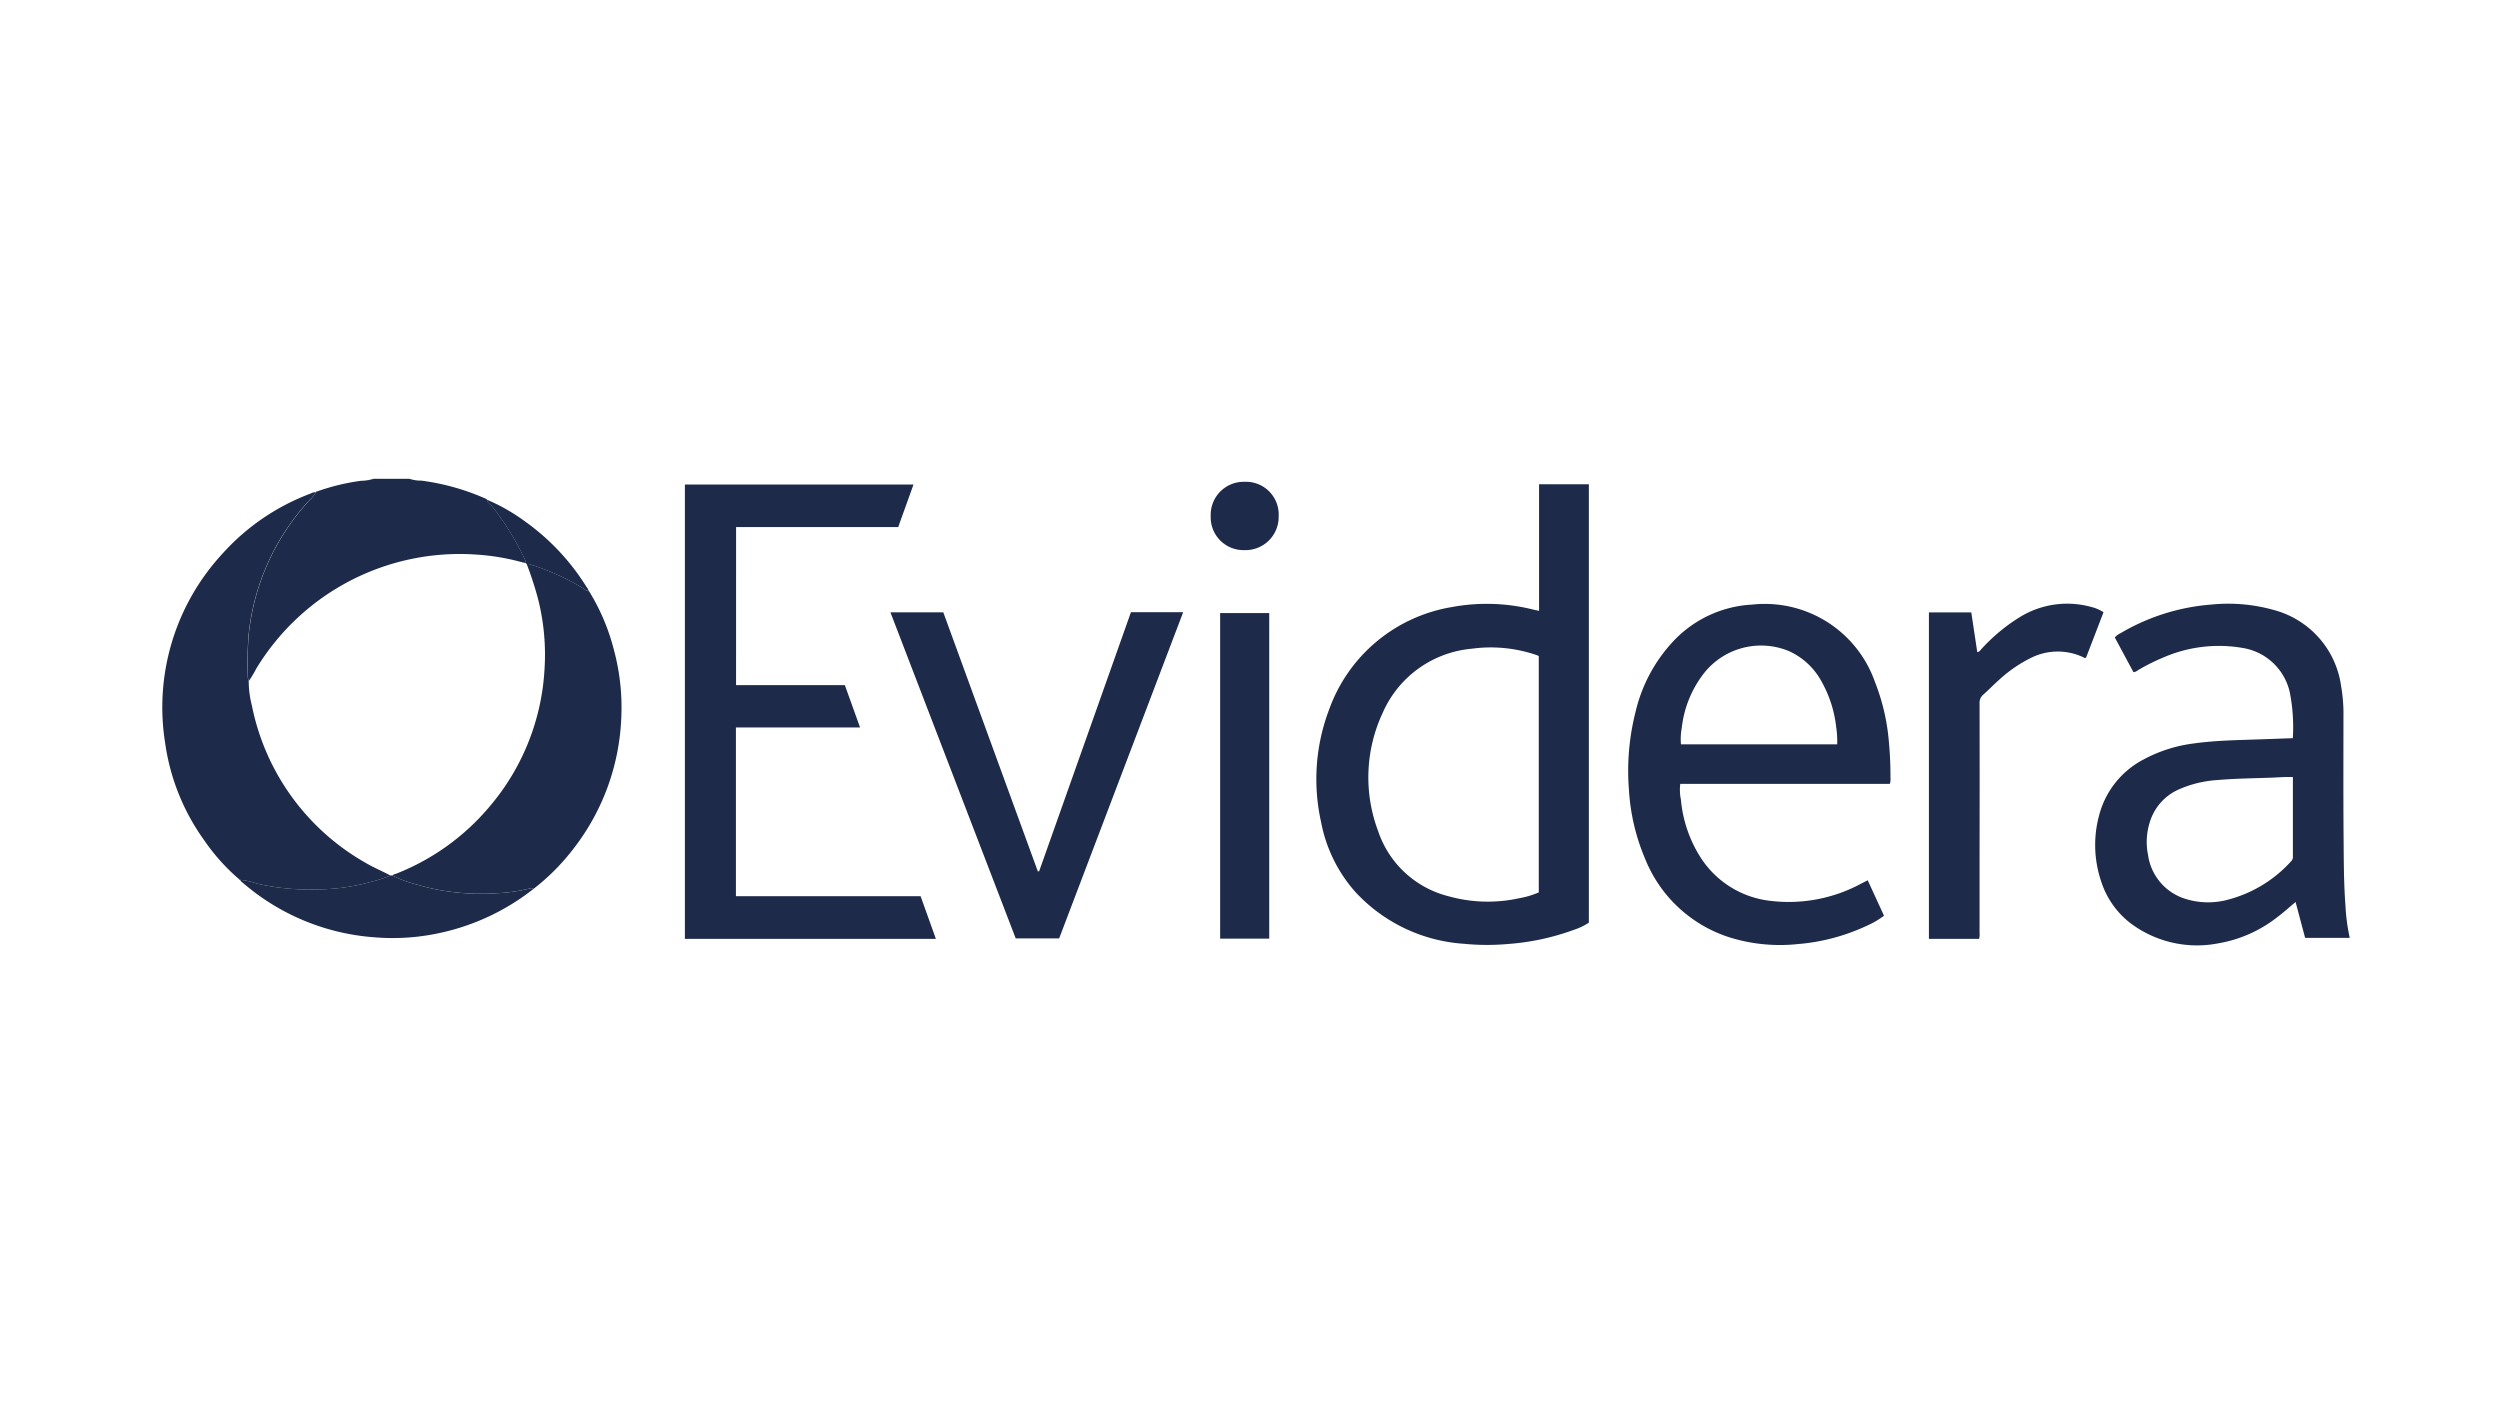
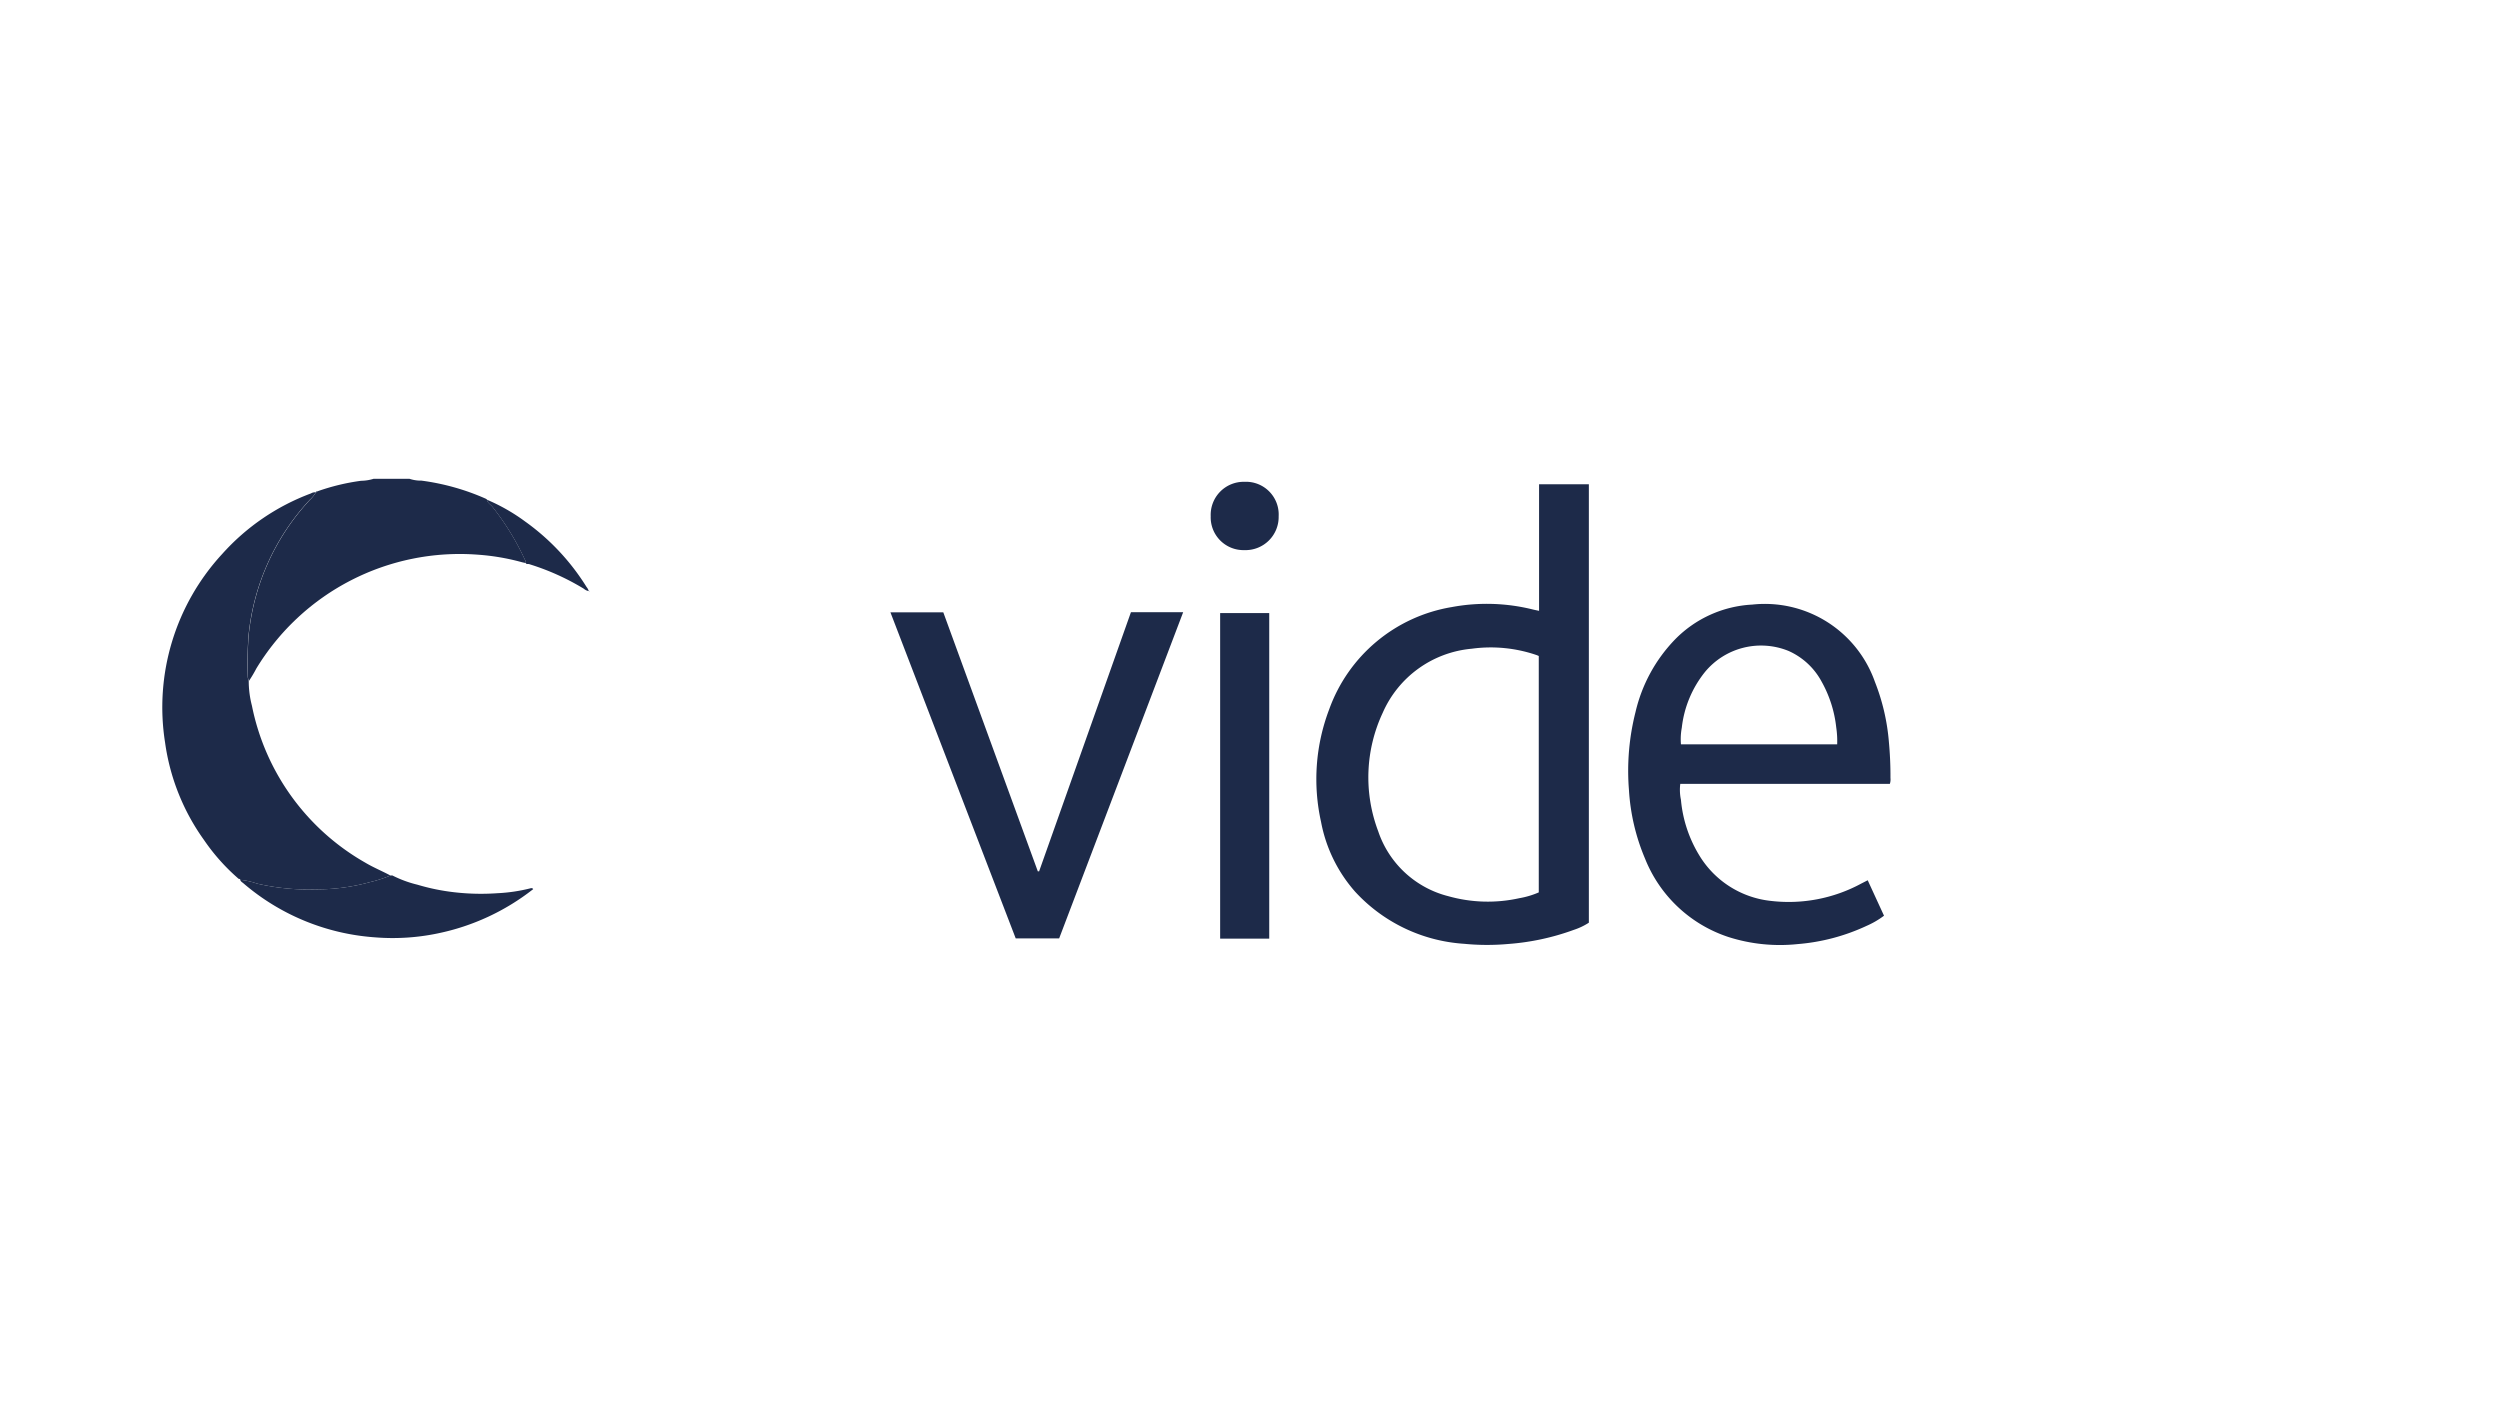
<svg xmlns="http://www.w3.org/2000/svg" width="134" height="76" viewBox="0 0 134 76">
  <defs>
    <clipPath id="clip-path">
      <rect id="Rectangle_7" data-name="Rectangle 7" width="134" height="76" transform="translate(-0.178)" fill="#1d2a49" />
    </clipPath>
  </defs>
  <g id="Mask_Group_1" data-name="Mask Group 1" transform="translate(0.178)" clip-path="url(#clip-path)">
    <g id="Layer_1-2" transform="translate(8.539 25.662)">
      <g id="Group_605" data-name="Group 605">
        <path id="Path_11" data-name="Path 11" d="M8.854.679A11.613,11.613,0,0,1,11.211.108,2.327,2.327,0,0,0,11.886,0H13.8a1.937,1.937,0,0,0,.648.1,12.492,12.492,0,0,1,3.451.971.32.32,0,0,1,.063.049c.029.184.2.262.3.392a13.984,13.984,0,0,1,1.73,2.821.252.252,0,0,1,.045.185c-.073-.016-.147-.03-.219-.049a12.1,12.1,0,0,0-2.347-.4,12.756,12.756,0,0,0-11.874,6.1,6.822,6.822,0,0,1-.4.673.718.718,0,0,1-.053-.245,20.946,20.946,0,0,1,.038-2.158,12.464,12.464,0,0,1,3.278-7.3A1.824,1.824,0,0,0,8.789.727l0,0A.064.064,0,0,0,8.853.679Z" transform="translate(-0.574)" fill="#1d2a49" />
        <path id="Path_12" data-name="Path 12" d="M81.568,7.118V.331h2.669v23.5a3.426,3.426,0,0,1-.809.385,12.951,12.951,0,0,1-3.5.755,12.655,12.655,0,0,1-2.386-.009,8.692,8.692,0,0,1-5.835-2.794,7.843,7.843,0,0,1-1.825-3.742,10.517,10.517,0,0,1,.435-6.025,8.453,8.453,0,0,1,6.567-5.486,10.239,10.239,0,0,1,4.377.135c.091.021.182.039.307.066Zm-.016,2.418c-.041-.017-.074-.034-.108-.046a7.569,7.569,0,0,0-3.491-.343,5.77,5.77,0,0,0-4.766,3.435,8.162,8.162,0,0,0-.243,6.344,5.351,5.351,0,0,0,3.761,3.485,7.794,7.794,0,0,0,3.809.106,4.493,4.493,0,0,0,1.038-.31V9.537Z" transform="translate(-7.791 -0.037)" fill="#1d2a49" />
-         <path id="Path_13" data-name="Path 13" d="M34.263,11.1h5.831l.815,2.269H34.255v9.046h9.9l.818,2.285H31.52V.347H43.774l-.82,2.28h-8.69Z" transform="translate(-3.527 -0.039)" fill="#1d2a49" />
-         <path id="Path_14" data-name="Path 14" d="M127.227,14.742a9.544,9.544,0,0,0-.163-2.454,3.088,3.088,0,0,0-2.533-2.377,7.464,7.464,0,0,0-4.287.531,10.353,10.353,0,0,0-1.327.67.435.435,0,0,1-.231.1l-1-1.862a.873.873,0,0,1,.3-.224,11.258,11.258,0,0,1,4.854-1.538,9.007,9.007,0,0,1,3.366.289,4.908,4.908,0,0,1,3.608,4.074,8.539,8.539,0,0,1,.127,1.623c0,2.185-.011,4.37.008,6.555.01,1.2.009,2.4.1,3.6a10.4,10.4,0,0,0,.229,1.721h-2.392l-.511-1.921c-.348.289-.665.581-1.011.836a7.021,7.021,0,0,1-3.129,1.379,5.934,5.934,0,0,1-4.708-1.078,4.584,4.584,0,0,1-1.573-2.246,6.073,6.073,0,0,1-.1-3.57,4.712,4.712,0,0,1,2.376-2.962,7.693,7.693,0,0,1,2.713-.86c1.229-.17,2.467-.176,3.7-.223l1.582-.057Zm0,2.09c-.42-.016-.81.022-1.2.035-.955.032-1.91.045-2.862.127a6.026,6.026,0,0,0-2.06.506,2.8,2.8,0,0,0-1.538,1.732,3.5,3.5,0,0,0-.1,1.775,2.877,2.877,0,0,0,1.975,2.345,4.055,4.055,0,0,0,2.19.083,6.92,6.92,0,0,0,3.514-2.1.293.293,0,0,0,.085-.226c0-1.415,0-2.829,0-4.277Z" transform="translate(-13.049 -0.844)" fill="#1d2a49" />
        <path id="Path_15" data-name="Path 15" d="M102.473,17.2H91.243a2.567,2.567,0,0,0,.035.851,6.9,6.9,0,0,0,1,3.008,5.117,5.117,0,0,0,3.806,2.413,8.168,8.168,0,0,0,4.86-.928l.345-.177.874,1.9a4.641,4.641,0,0,1-.936.545,10.766,10.766,0,0,1-3.7.977,9.074,9.074,0,0,1-3.69-.376,7.251,7.251,0,0,1-4.485-4.211,11.107,11.107,0,0,1-.86-3.67,12.811,12.811,0,0,1,.351-4.179,8.294,8.294,0,0,1,2.125-3.9A6.238,6.238,0,0,1,95.1,7.591a6.256,6.256,0,0,1,6.576,4.143,11.225,11.225,0,0,1,.743,3.157,19.823,19.823,0,0,1,.09,1.993.747.747,0,0,1-.034.319Zm-2.82-2.126a4.955,4.955,0,0,0-.051-.9,6.418,6.418,0,0,0-.791-2.467,3.728,3.728,0,0,0-1.763-1.631A3.9,3.9,0,0,0,92.569,11.2a5.8,5.8,0,0,0-1.245,2.991,3.329,3.329,0,0,0-.045.891h8.374Z" transform="translate(-9.897 -0.847)" fill="#1d2a49" />
        <path id="Path_16" data-name="Path 16" d="M8.215.818a1.8,1.8,0,0,1-.333.406A12.464,12.464,0,0,0,4.6,8.523a20.942,20.942,0,0,0-.038,2.158.707.707,0,0,0,.053.245,5.278,5.278,0,0,0,.172,1.333,12.5,12.5,0,0,0,6.08,8.411c.434.258.9.448,1.344.687a7.006,7.006,0,0,1-1.087.352,10.821,10.821,0,0,1-2.5.386c-.38.009-.76.016-1.141.009a12.314,12.314,0,0,1-2.43-.315,3.8,3.8,0,0,0-.893-.2l0,0c-.008-.049-.045-.051-.082-.052a10.808,10.808,0,0,1-1.865-2.091A11.71,11.71,0,0,1,.132,14.235,12.121,12.121,0,0,1,3.191,4.124,12.007,12.007,0,0,1,7.948.877.417.417,0,0,1,8.215.818Z" transform="translate(0 -0.091)" fill="#1d2a49" />
        <path id="Path_17" data-name="Path 17" d="M56.815,8.053h2.8L52.968,25.536H50.639L43.924,8.061h2.834l5.066,13.882h.069L56.815,8.054Z" transform="translate(-4.914 -0.901)" fill="#1d2a49" />
-         <path id="Path_18" data-name="Path 18" d="M24.436,6.644a11.26,11.26,0,0,1,1.316,3.145,11.814,11.814,0,0,1,.384,3.615,12.216,12.216,0,0,1-2.547,6.981,11.7,11.7,0,0,1-2.172,2.184c-.046-.071-.115-.053-.176-.037a8.931,8.931,0,0,1-1.758.257,12.379,12.379,0,0,1-2.294-.052A11.424,11.424,0,0,1,15.2,22.33a6.135,6.135,0,0,1-1.325-.488c.055-.073.146-.078.221-.108a12.506,12.506,0,0,0,4.985-3.593,12.407,12.407,0,0,0,2.939-7.32,12.169,12.169,0,0,0-.354-3.843,18.372,18.372,0,0,0-.6-1.836.362.362,0,0,1,.191.023,12.987,12.987,0,0,1,2.871,1.3A.546.546,0,0,0,24.4,6.6l0,0,.037.051Z" transform="translate(-1.553 -0.575)" fill="#1d2a49" />
-         <path id="Path_19" data-name="Path 19" d="M115.958,8l-.935,2.432c-.073.038-.11,0-.148-.021a3.21,3.21,0,0,0-2.82.041,7.279,7.279,0,0,0-1.726,1.2c-.28.249-.541.52-.821.768a.561.561,0,0,0-.193.466q.008,4.078,0,8.156,0,2.067,0,4.134a.929.929,0,0,1-.025.329H106.6V8.007h2.271c.107.713.214,1.419.321,2.129.13-.019.171-.113.232-.177a9.619,9.619,0,0,1,2.049-1.7,4.837,4.837,0,0,1,3.81-.549,2.1,2.1,0,0,1,.675.288Z" transform="translate(-11.927 -0.844)" fill="#1d2a49" />
        <path id="Path_20" data-name="Path 20" d="M63.824,8.106h2.631V25.556H63.824Z" transform="translate(-7.141 -0.907)" fill="#1d2a49" />
        <path id="Path_21" data-name="Path 21" d="M12.849,23.947a6.12,6.12,0,0,0,1.325.488,11.357,11.357,0,0,0,1.985.407,12.417,12.417,0,0,0,2.294.052,8.893,8.893,0,0,0,1.758-.257c.062-.017.13-.035.176.037a12.286,12.286,0,0,1-5.119,2.374,11.831,11.831,0,0,1-3.383.209,12.127,12.127,0,0,1-7.037-2.9c-.061-.052-.143-.092-.164-.182a3.786,3.786,0,0,1,.893.2,12.309,12.309,0,0,0,2.43.315c.381.007.761,0,1.141-.009a10.846,10.846,0,0,0,2.5-.386,7.022,7.022,0,0,0,1.087-.352l.111,0Z" transform="translate(-0.524 -2.679)" fill="#1d2a49" />
        <path id="Path_22" data-name="Path 22" d="M65.063.184a1.754,1.754,0,0,1,1.832,1.844,1.778,1.778,0,0,1-1.842,1.817,1.757,1.757,0,0,1-1.8-1.819A1.771,1.771,0,0,1,65.063.184Z" transform="translate(-7.076 -0.021)" fill="#1d2a49" />
        <path id="Path_23" data-name="Path 23" d="M25.04,6.164a.546.546,0,0,1-.274-.129,13,13,0,0,0-2.871-1.3.362.362,0,0,0-.191-.023l-.055-.05a.252.252,0,0,0-.045-.185,13.951,13.951,0,0,0-1.73-2.821c-.1-.129-.27-.207-.3-.392a10.028,10.028,0,0,1,2.041,1.164,12.259,12.259,0,0,1,3.3,3.518.6.6,0,0,1,.117.221Z" transform="translate(-2.19 -0.141)" fill="#1d2a49" />
        <path id="Path_24" data-name="Path 24" d="M25.761,6.827l-.037-.051C25.744,6.788,25.766,6.8,25.761,6.827Z" transform="translate(-2.878 -0.758)" fill="#1d2a49" />
-         <path id="Path_25" data-name="Path 25" d="M4.6,24.15c.038,0,.075,0,.082.052A.078.078,0,0,1,4.6,24.15Z" transform="translate(-0.514 -2.702)" fill="#1d2a49" />
        <path id="Path_26" data-name="Path 26" d="M9.314.765a.064.064,0,0,1-.067.051C9.242.762,9.281.768,9.314.765Z" transform="translate(-1.035 -0.086)" fill="#1d2a49" />
      </g>
    </g>
  </g>
</svg>